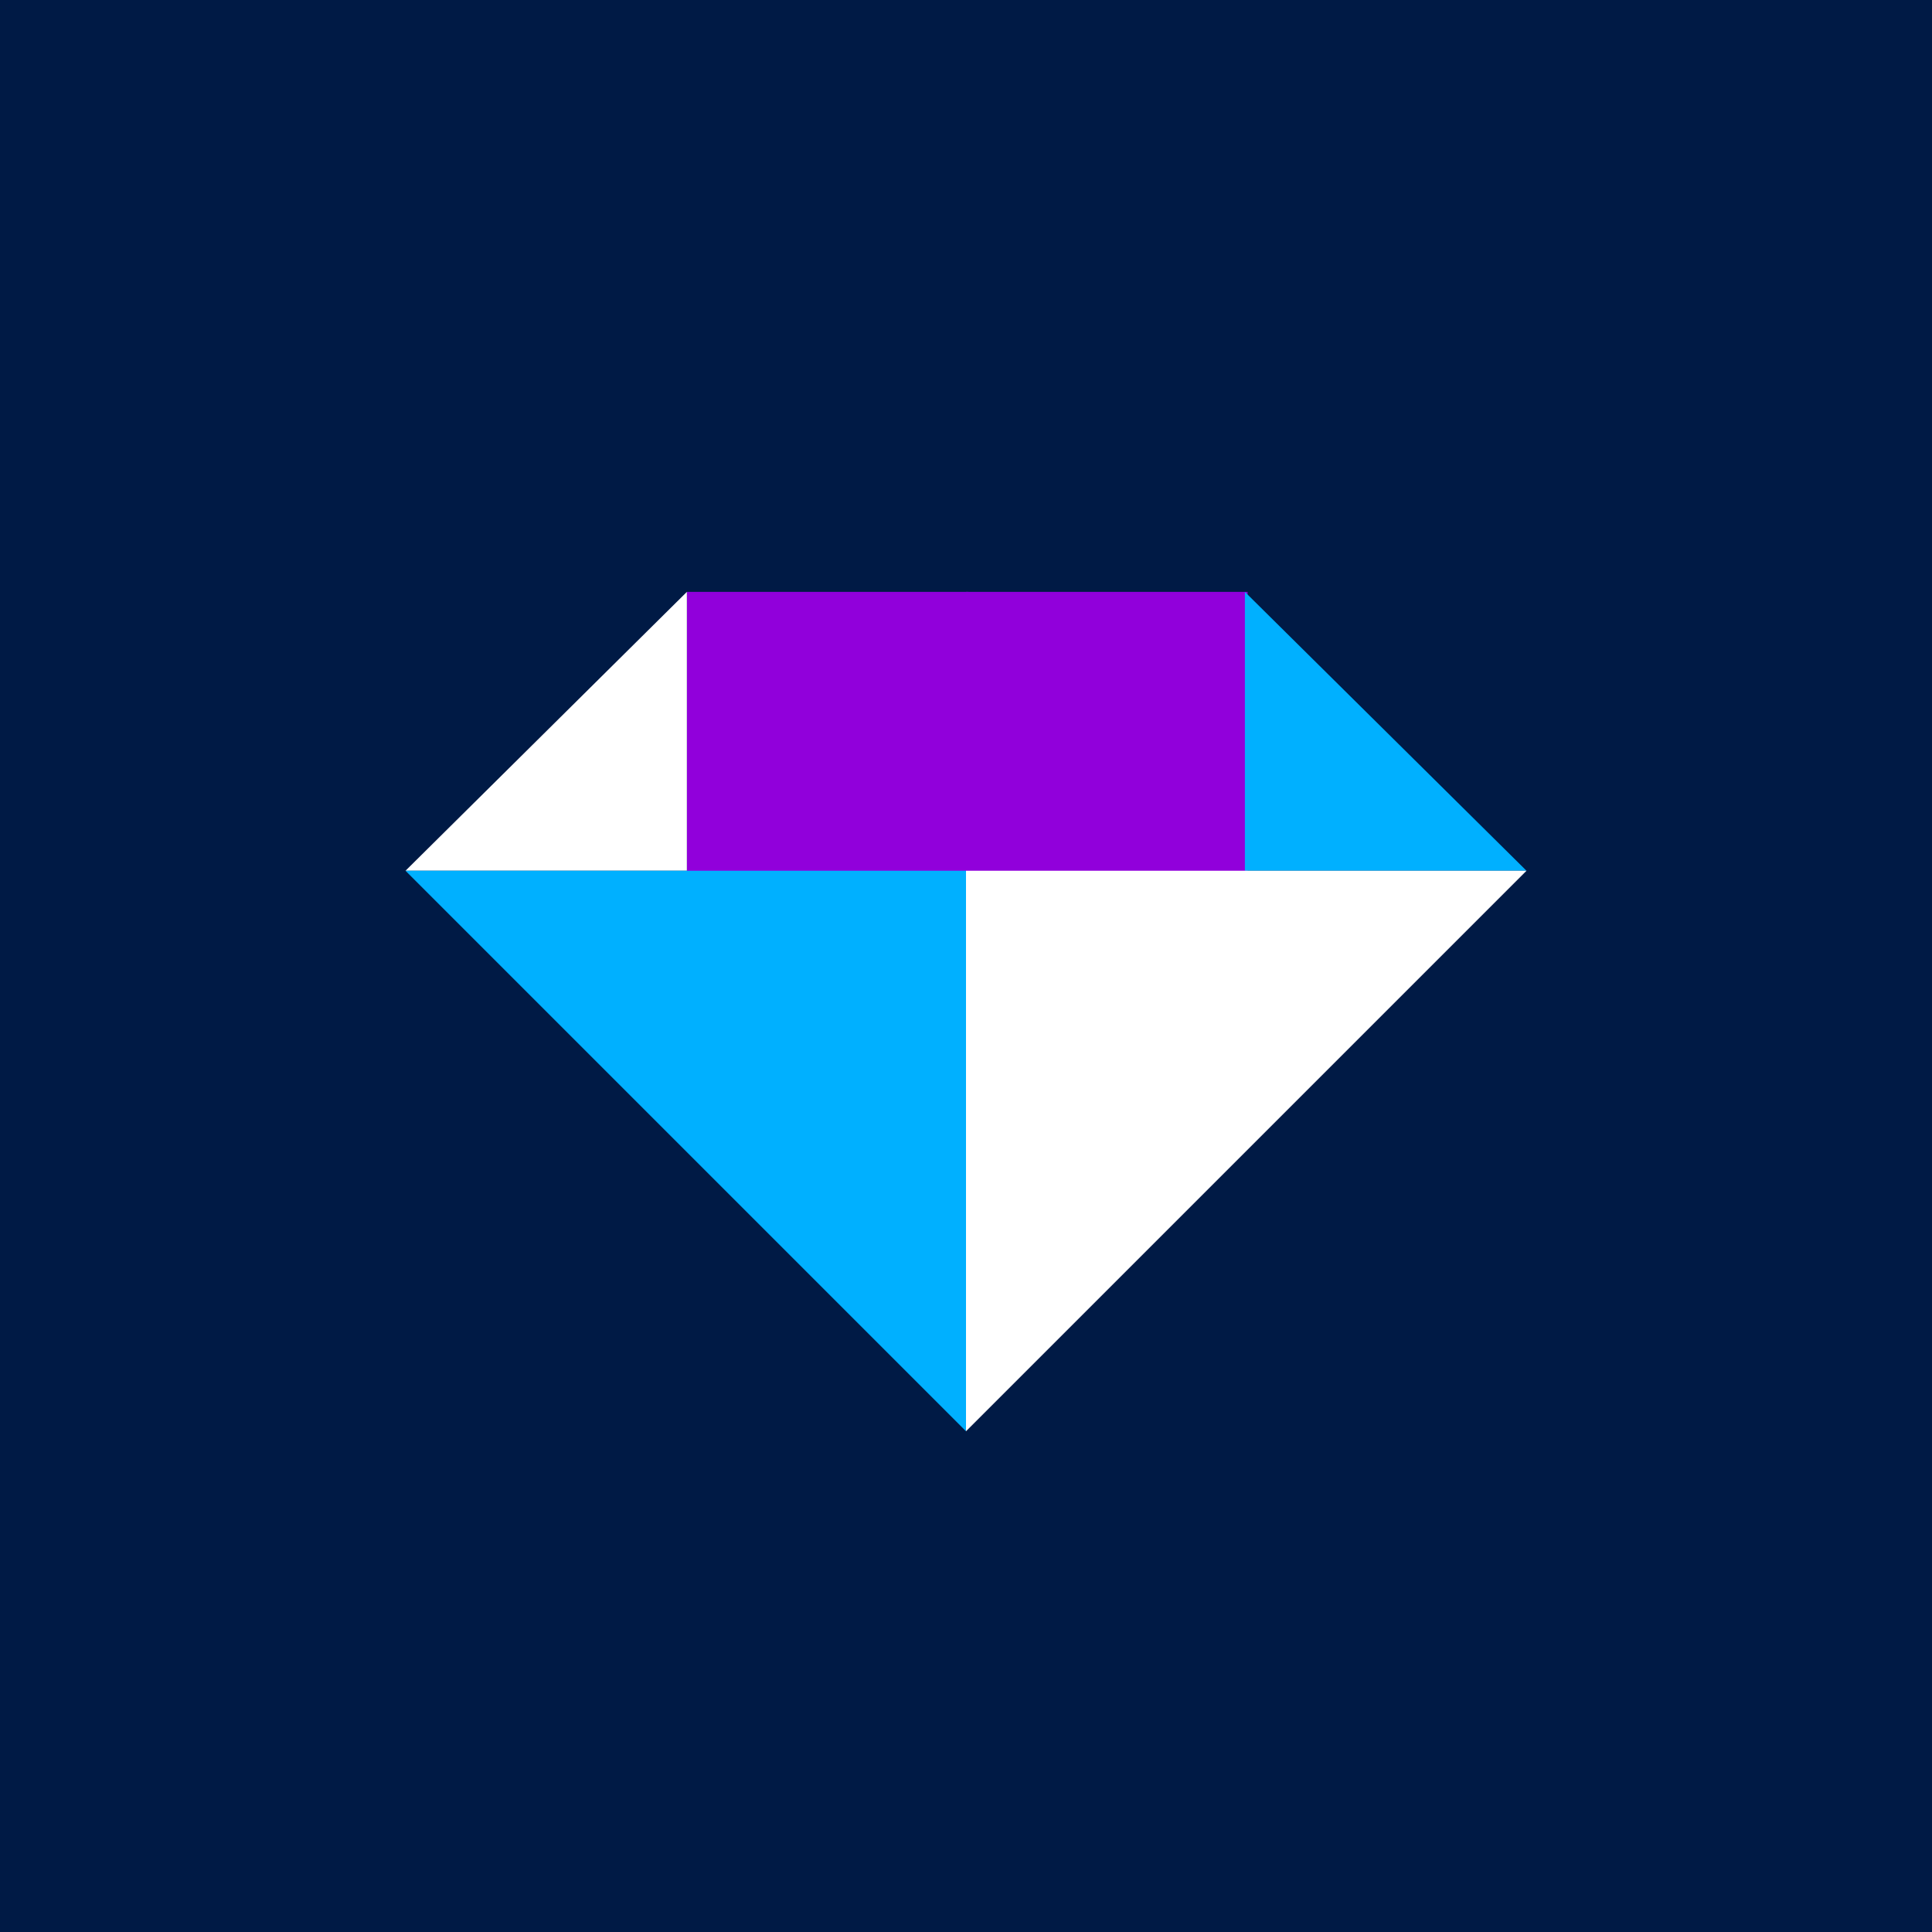
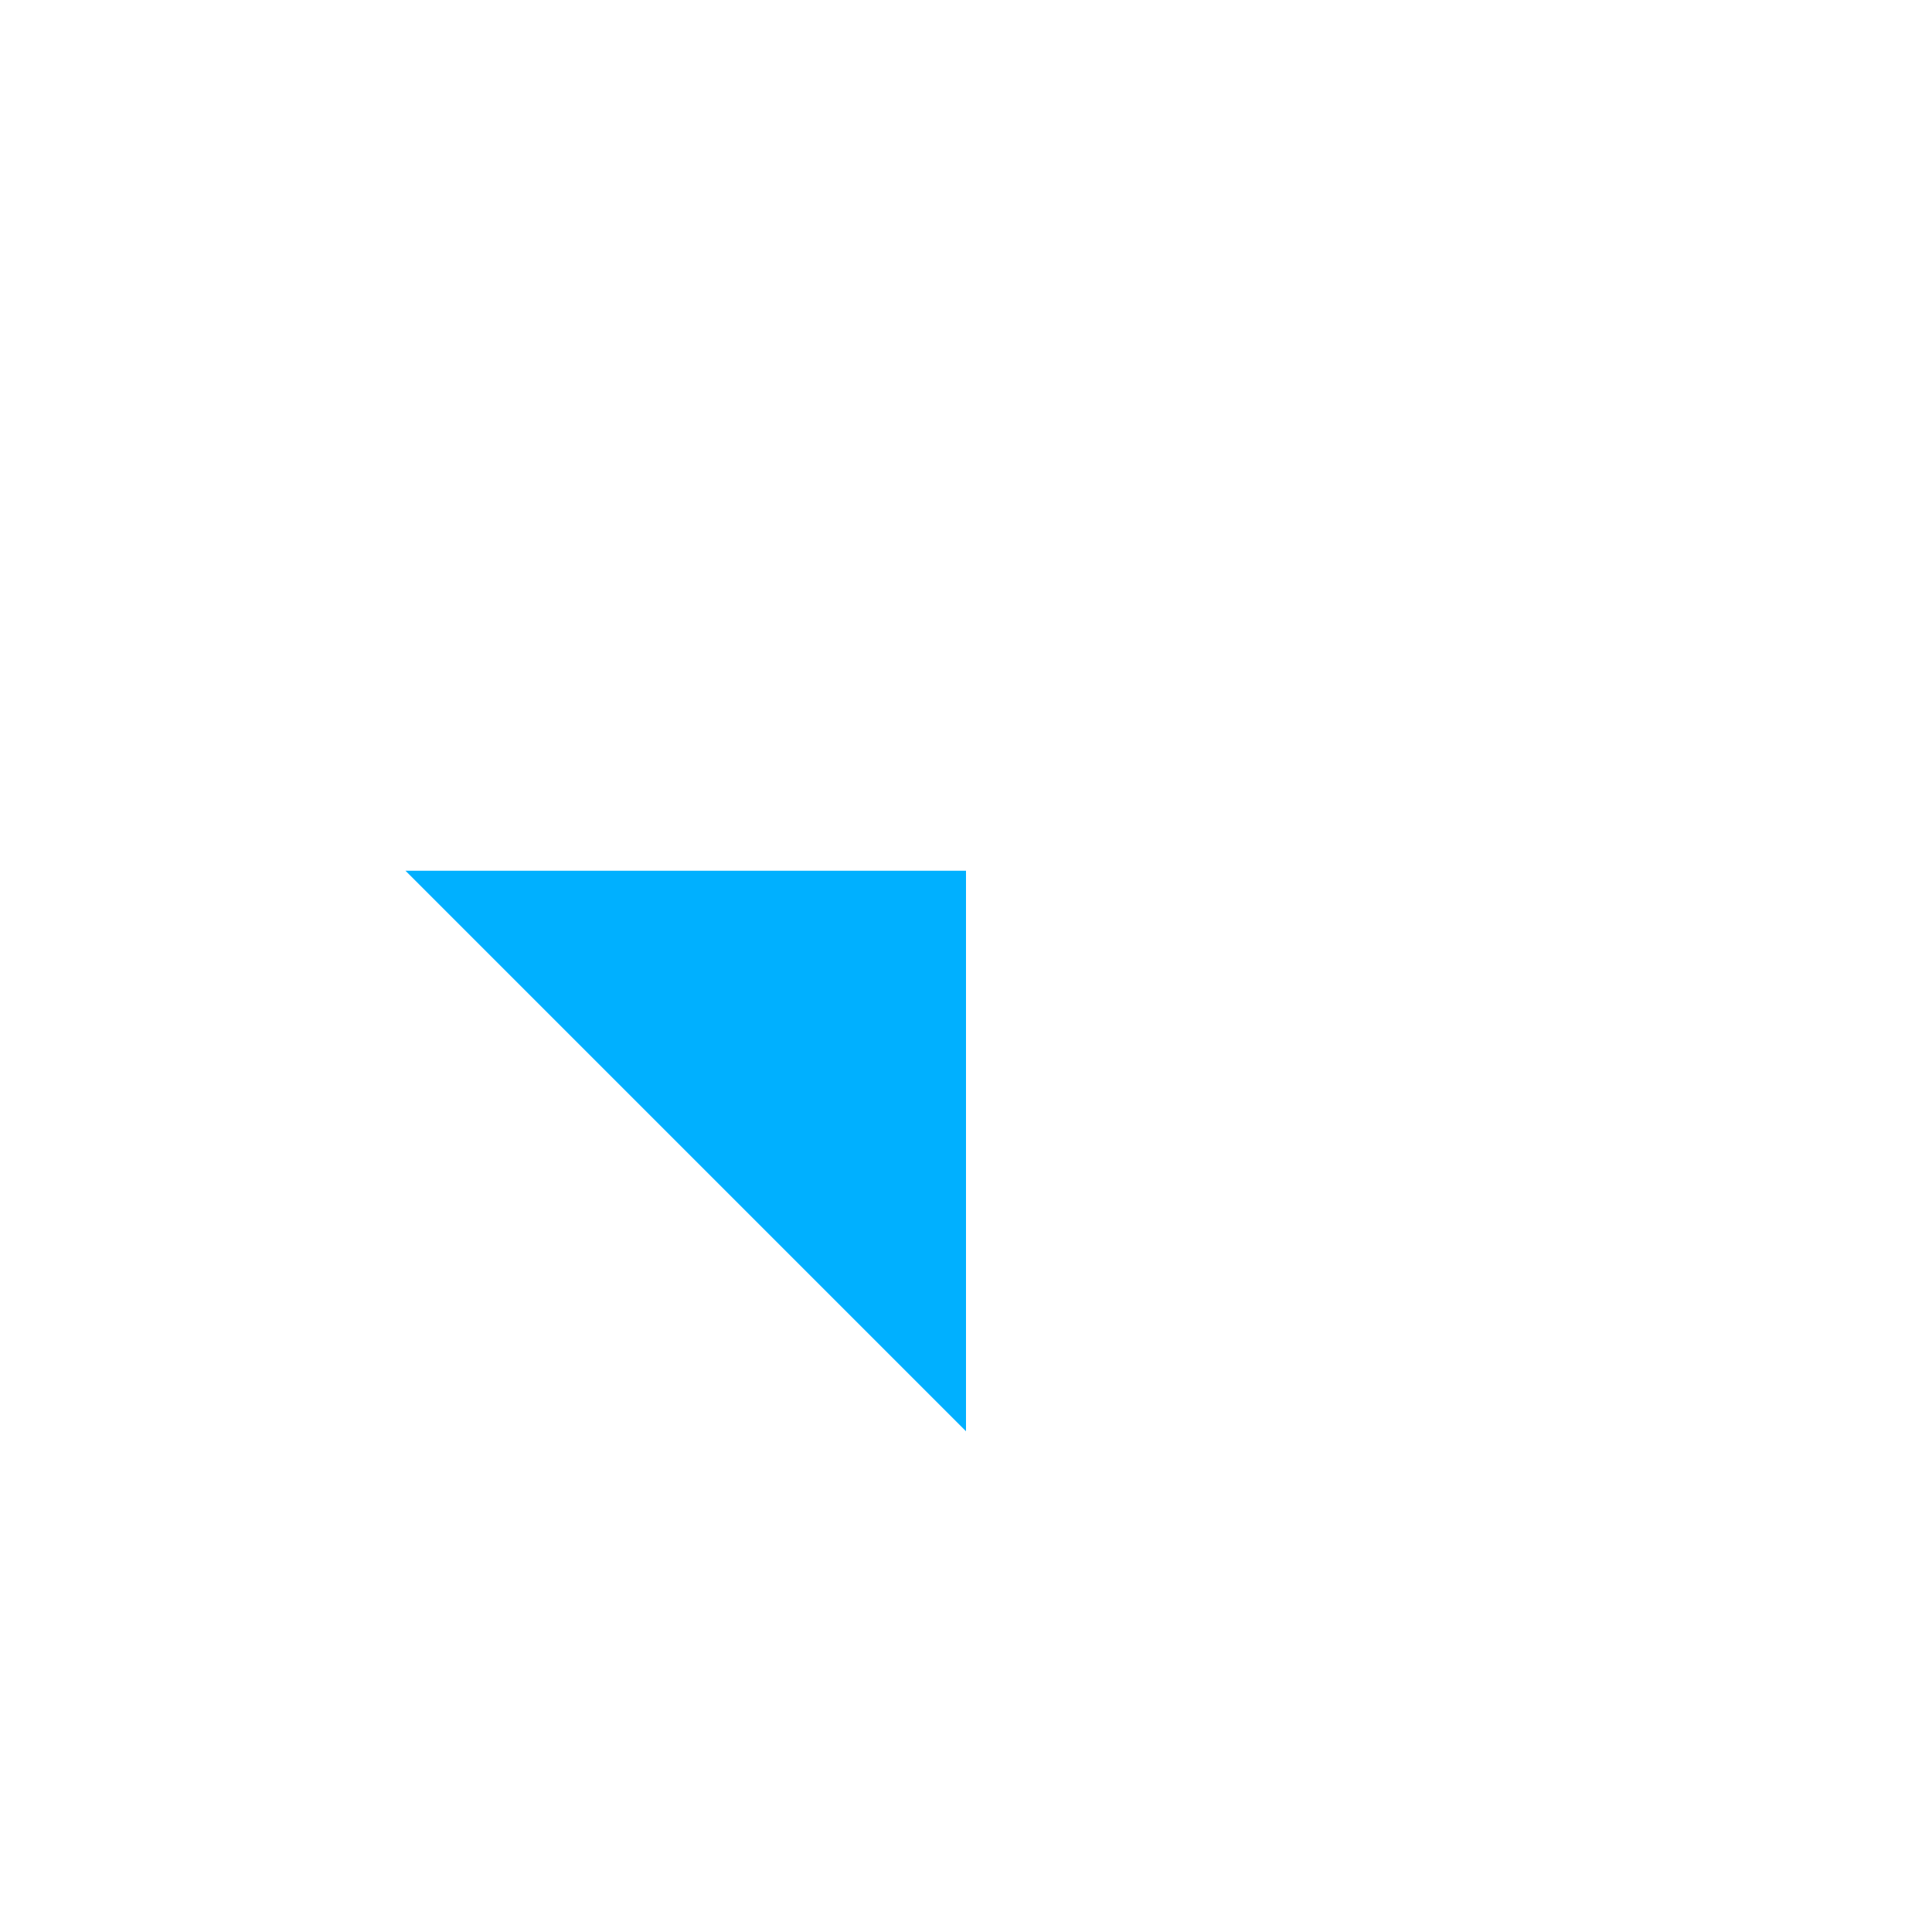
<svg xmlns="http://www.w3.org/2000/svg" width="85" height="85" viewBox="0 0 85 85" fill="none">
-   <path d="M85 0H0V85H85V0Z" fill="#001A45" />
-   <path d="M42.61 26.04H30.22V38.43H42.61V26.04Z" fill="#9100DB" />
-   <path d="M54.89 26.04H42.5V38.43H54.89V26.04Z" fill="#9100DB" />
-   <path d="M67.16 38.31H54.77V26.04L67.16 38.31Z" fill="#00B0FF" />
  <path d="M17.84 38.31H30.22V26.04L17.84 38.31Z" fill="white" />
  <path d="M17.84 38.31H42.5V62.97L17.84 38.31Z" fill="#00B0FF" />
-   <path d="M42.5 62.97V38.31H67.16L42.5 62.97Z" fill="white" />
</svg>